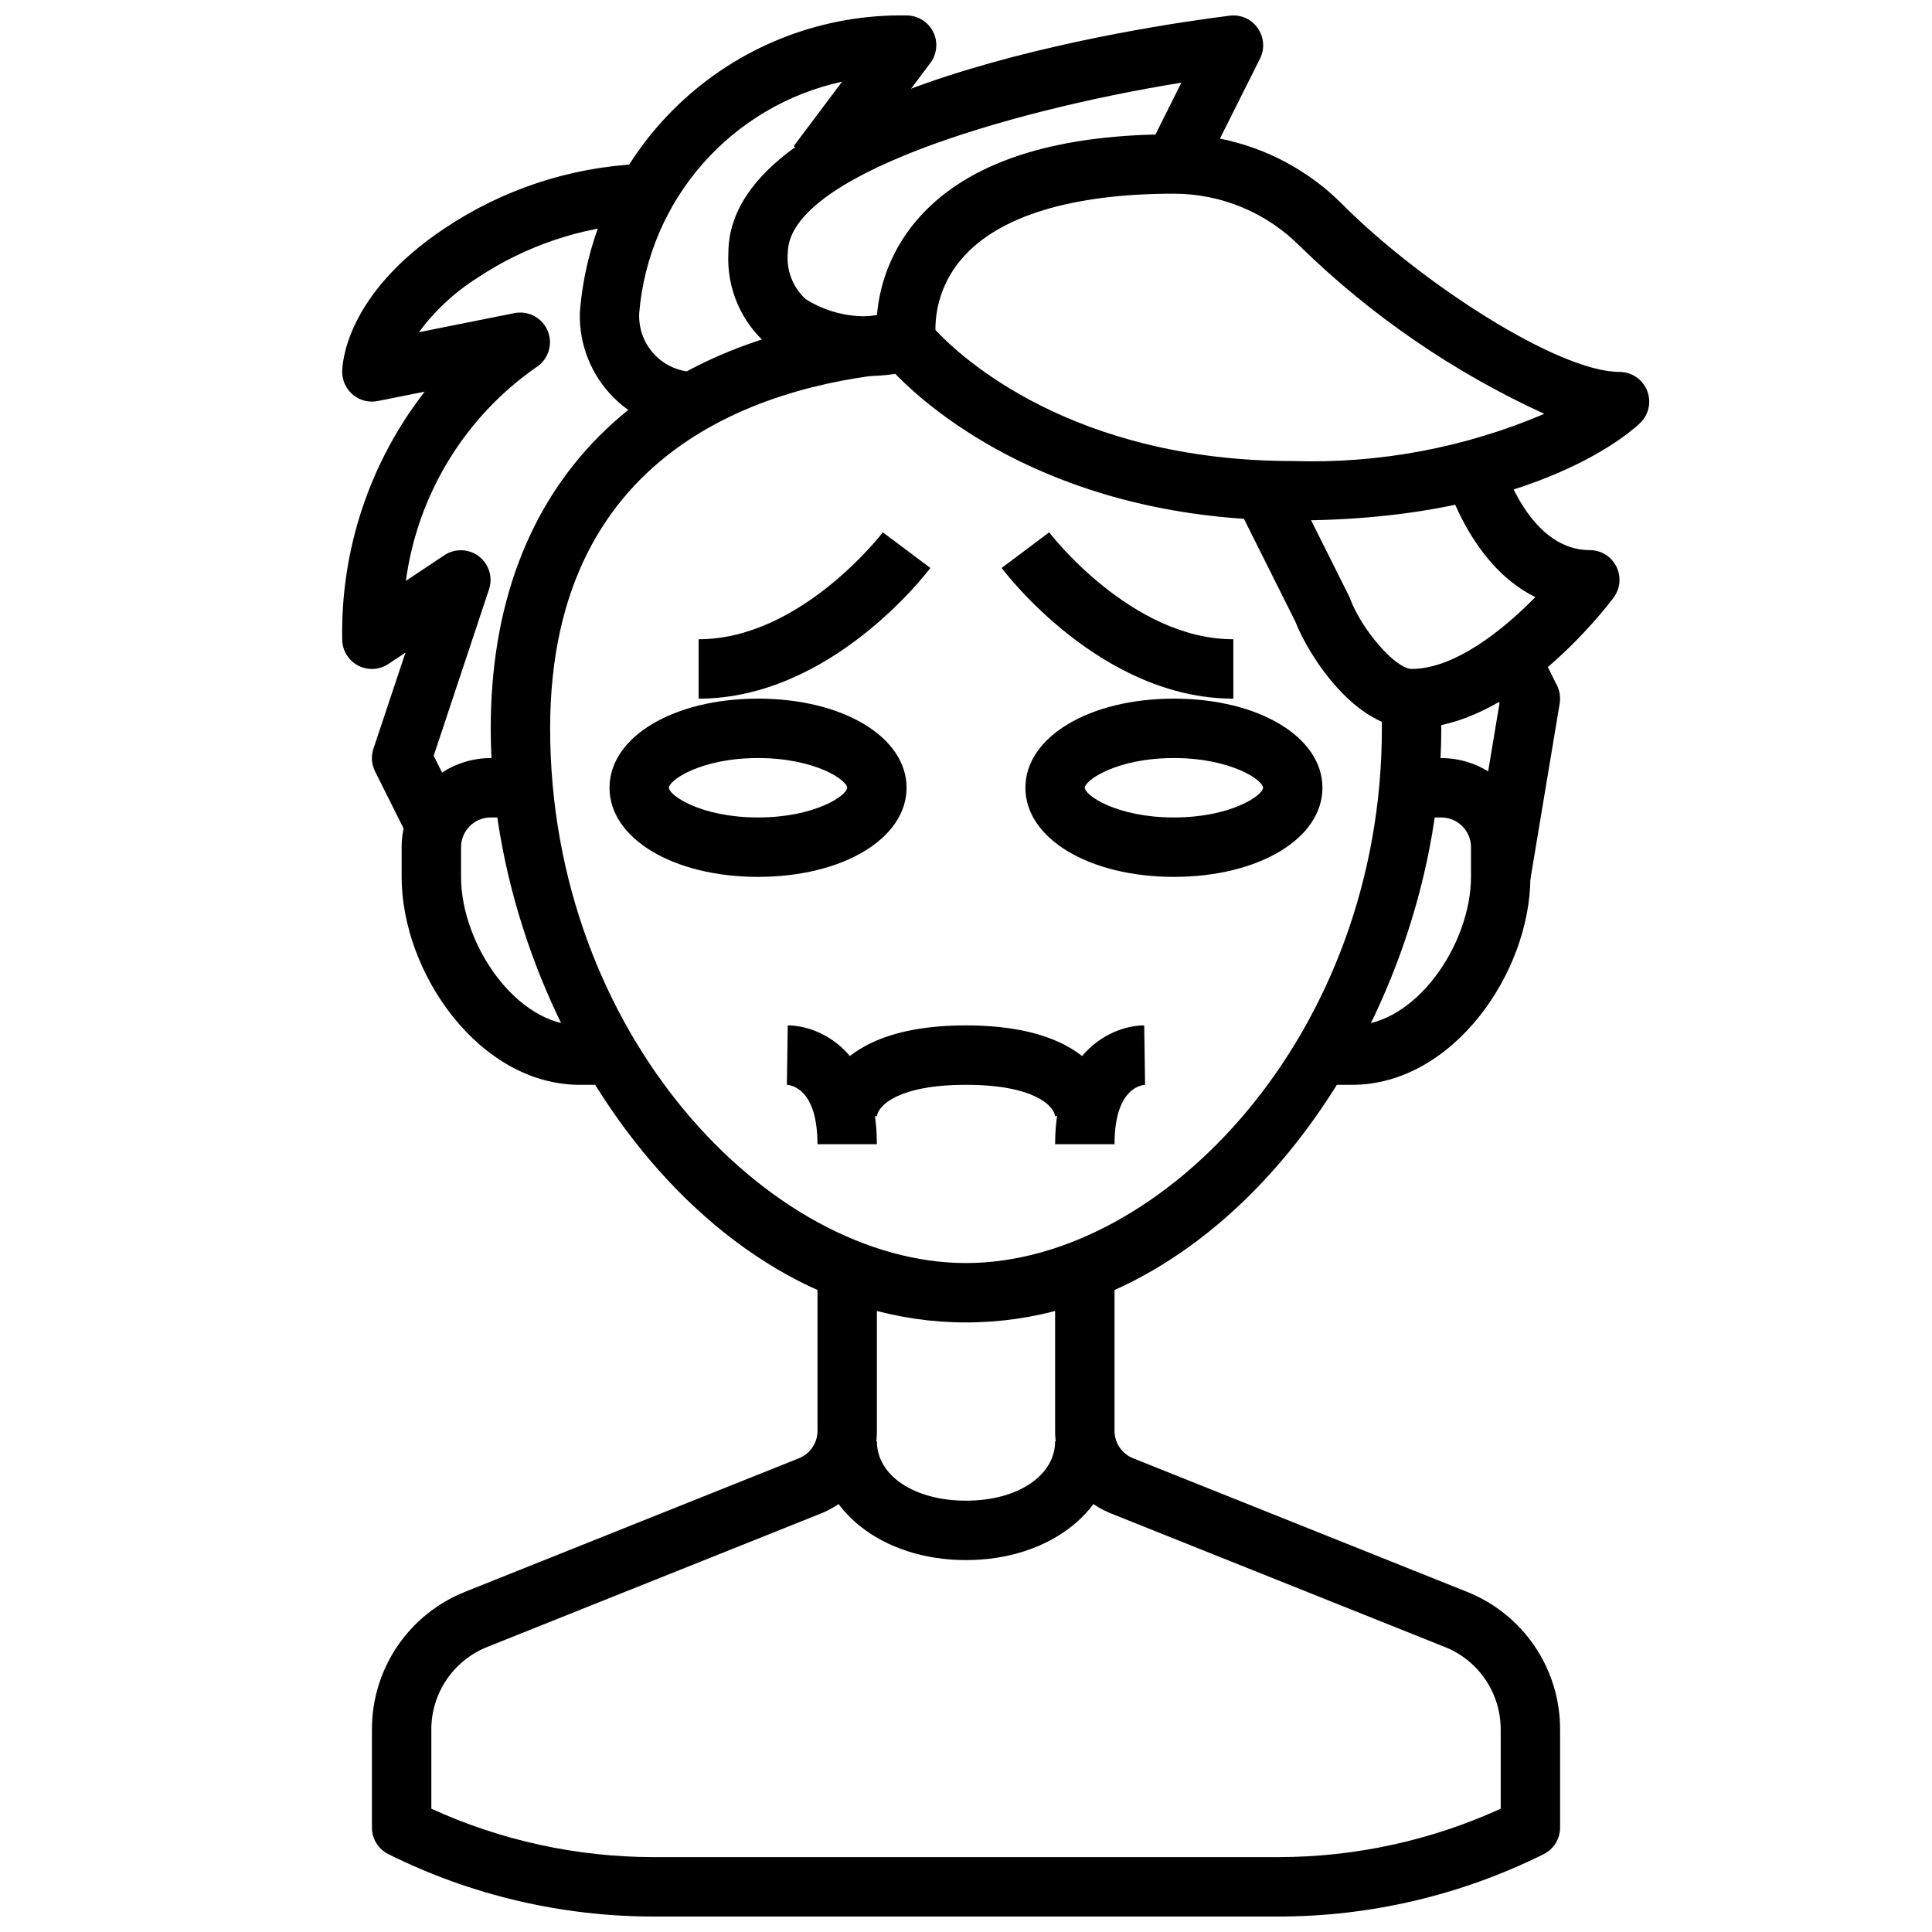
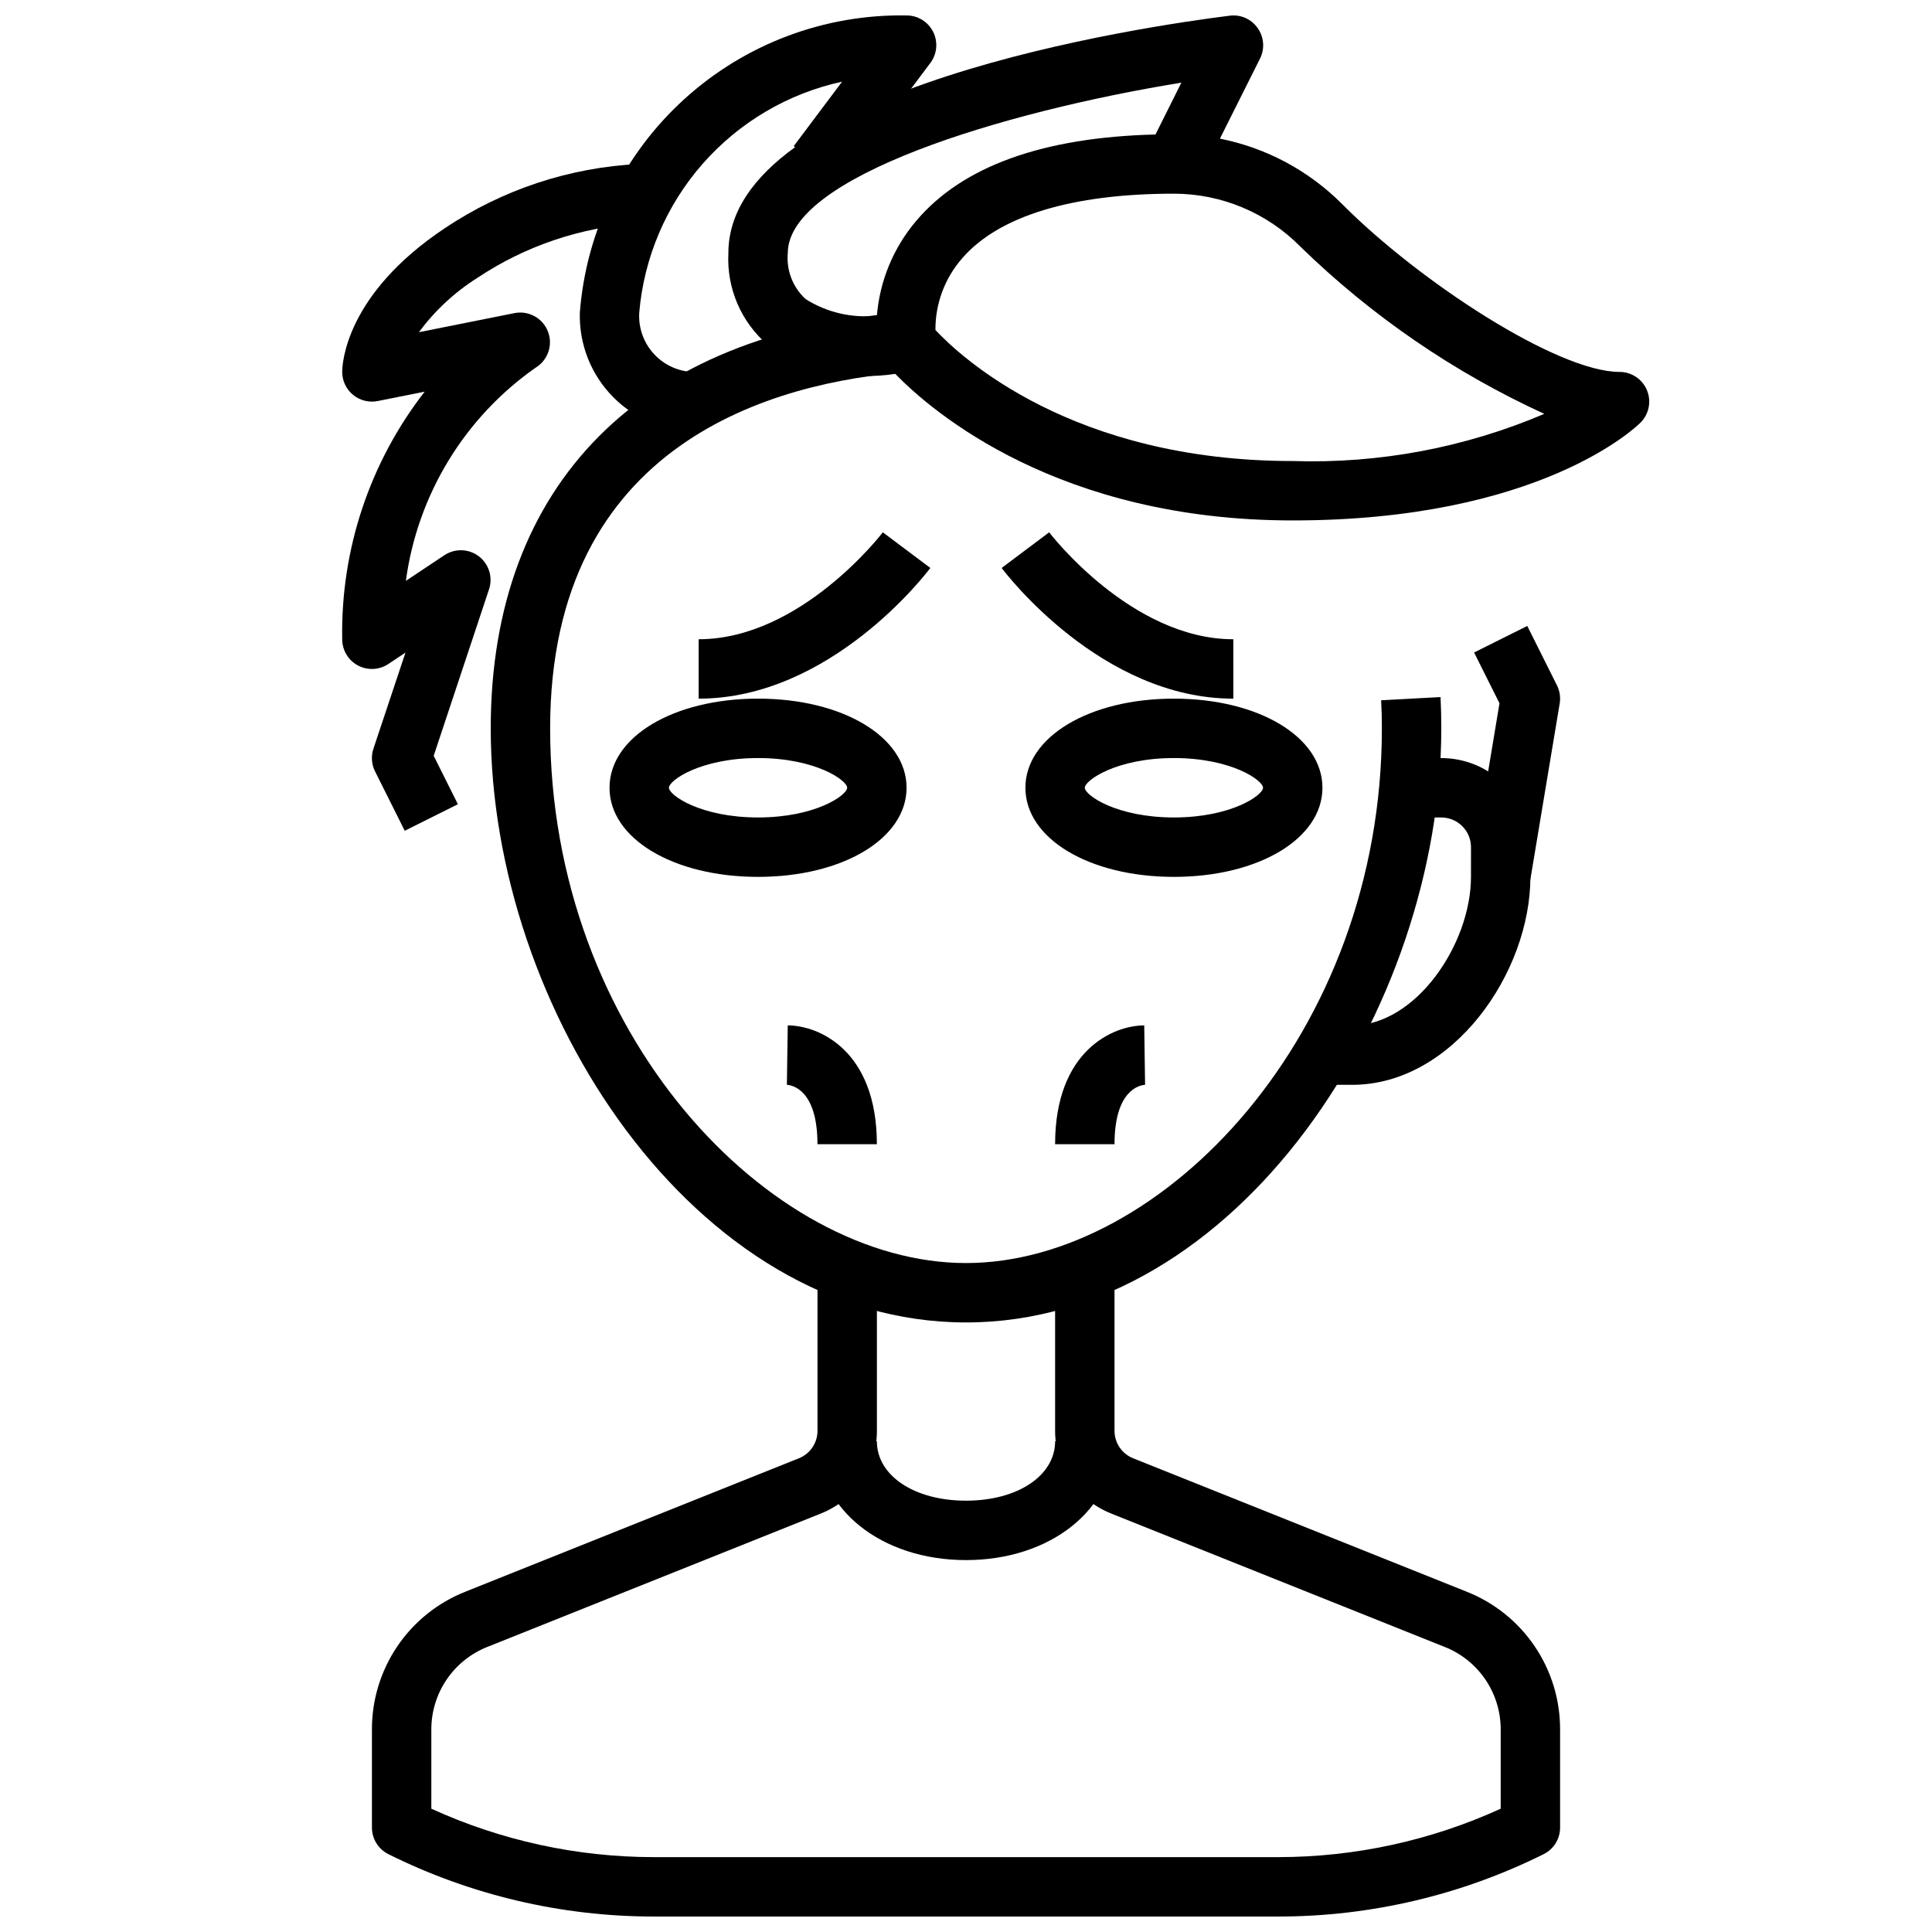
<svg xmlns="http://www.w3.org/2000/svg" width="800px" height="800px" version="1.1" viewBox="144 144 512 512">
  <defs>
    <clipPath id="c">
      <path d="m242 478h316v173.9h-316z" />
    </clipPath>
    <clipPath id="b">
      <path d="m336 148.09h246v133.91h-246z" />
    </clipPath>
    <clipPath id="a">
      <path d="m297 148.09h96v110.91h-96z" />
    </clipPath>
  </defs>
  <path d="m502.34 431.49h-7.875v-15.746h7.871c16.957 0 31.488-21.648 31.488-39.359l0.004-7.871c0-2.09-0.832-4.09-2.309-5.566-1.477-1.477-3.477-2.309-5.566-2.309h-7.871v-15.742h7.871c6.266 0 12.273 2.488 16.699 6.918 4.43 4.426 6.918 10.434 6.918 16.699v7.871c0 25.48-20.633 55.105-47.23 55.105z" />
-   <path d="m305.54 431.49h-7.871c-26.598 0-47.23-29.621-47.23-55.105l-0.004-7.871c0-6.266 2.488-12.273 6.918-16.699 4.43-4.43 10.434-6.918 16.699-6.918h7.871v15.742h-7.871c-4.348 0-7.871 3.527-7.871 7.875v7.871c0 17.711 14.531 39.359 31.488 39.359h7.871z" />
  <g clip-path="url(#c)">
    <path d="m482.88 651.9h-165.75c-24.363-0.016-48.395-5.672-70.211-16.531-2.68-1.34-4.367-4.086-4.352-7.082v-25.918c-0.027-7.871 2.32-15.57 6.734-22.09 4.418-6.523 10.695-11.559 18.016-14.457l88.379-35.352v-0.004c2.996-1.184 4.961-4.082 4.949-7.305v-44.445h15.742v44.445h0.004c0.016 4.723-1.395 9.344-4.043 13.254-2.648 3.914-6.414 6.938-10.805 8.676l-88.387 35.355c-4.391 1.738-8.156 4.758-10.805 8.672-2.648 3.91-4.059 8.527-4.043 13.25v20.957c18.465 8.43 38.523 12.809 58.82 12.832h165.75c20.297-0.023 40.355-4.402 58.82-12.832v-20.957c0.016-4.723-1.391-9.34-4.039-13.25-2.648-3.914-6.414-6.934-10.809-8.672l-88.387-35.355c-4.391-1.738-8.156-4.762-10.805-8.676-2.648-3.91-4.055-8.531-4.043-13.254v-44.445h15.742v44.445h0.004c-0.012 3.223 1.953 6.121 4.949 7.305l88.387 35.352v0.004c7.32 2.898 13.598 7.938 18.008 14.457 4.414 6.519 6.762 14.219 6.734 22.09v25.918c0.02 2.996-1.672 5.742-4.352 7.082-21.812 10.859-45.844 16.516-70.211 16.531z" />
  </g>
  <path d="m400 557.44c-22.441 0-39.359-13.539-39.359-31.488h15.742c0 9.125 9.934 15.742 23.617 15.742 13.68 0 23.617-6.621 23.617-15.742h15.742c0 17.949-16.918 31.488-39.359 31.488z" />
  <path d="m400 494.46c-72.086 0-125.95-83.121-125.95-157.44 0-64.746 39.949-104.91 109.61-110.21l1.195 15.746c-35.5 2.668-95.062 18.523-95.062 94.465 0 81.082 58.184 141.7 110.21 141.7 52.027 0 110.21-60.613 110.21-141.7 0-2.535-0.062-5.023-0.195-7.445l15.742-0.852c0.137 2.707 0.199 5.473 0.199 8.297 0 74.32-53.867 157.44-125.95 157.44z" />
  <path d="m549.46 377.68-15.523-2.598 7.445-44.707-6.731-13.453 14.09-7.039 7.875 15.75c0.742 1.488 0.992 3.176 0.715 4.816z" />
  <g clip-path="url(#b)">
    <path d="m486.59 281.92c-62.008 0-95.434-28.66-105.34-38.84-11.801 1.848-23.867-0.879-33.73-7.621-7.102-6.055-10.98-15.066-10.492-24.387 0-44.082 110.66-60.145 132.85-62.914 2.879-0.379 5.734 0.879 7.398 3.258 1.691 2.363 1.949 5.465 0.66 8.07l-10.645 21.254h0.004c12.312 2.445 23.617 8.512 32.465 17.422 20.465 20.547 57.031 44.398 73.43 44.398 3.184 0 6.051 1.918 7.269 4.859 1.219 2.941 0.547 6.328-1.703 8.578-1.055 1.062-26.68 25.922-92.16 25.922zm-94.691-50.461c6.785 7.25 36.336 34.719 94.691 34.719 22.867 0.734 45.617-3.531 66.66-12.504-23.945-10.961-45.824-25.969-64.676-44.355-8.84-8.949-20.895-13.984-33.473-13.992-27.023 0-46.445 5.926-56.137 17.145l0.004 0.004c-4.598 5.254-7.113 12.008-7.07 18.984zm65.172-65.551c-47.438 7.707-104.3 24.98-104.3 45.164-0.41 4.574 1.336 9.082 4.723 12.184 5.621 3.559 12.281 5.109 18.895 4.394 0.754-9.254 4.398-18.039 10.414-25.113 12.203-14.453 33.535-22.168 63.41-22.891z" />
  </g>
  <g clip-path="url(#a)">
    <path d="m329.15 258.3c-8.422 0.25-16.578-2.988-22.539-8.949-5.957-5.957-9.195-14.113-8.945-22.539 1.68-21.684 11.578-41.91 27.676-56.539 16.094-14.633 37.168-22.566 58.914-22.18 2.981 0 5.707 1.684 7.043 4.352 1.332 2.668 1.043 5.859-0.746 8.242l-23.617 31.488-12.594-9.445 12.824-17.09c-14.32 3.117-27.262 10.742-36.938 21.75-9.672 11.008-15.566 24.824-16.82 39.422-0.273 4.266 1.305 8.438 4.332 11.453 3.027 3.016 7.203 4.578 11.469 4.293z" />
  </g>
  <path d="m251.26 364.16-7.871-15.742h-0.004c-0.93-1.867-1.082-4.027-0.422-6.008l8.492-25.465-4.527 3.016c-2.414 1.609-5.519 1.762-8.082 0.391-2.559-1.371-4.156-4.039-4.156-6.941-0.422-23.727 7.289-46.879 21.852-65.613l-12.438 2.481c-2.312 0.461-4.711-0.137-6.531-1.633-1.824-1.492-2.883-3.727-2.883-6.082 0-2.039 0.789-20.469 27.117-38.039 15.324-10.281 33.168-16.184 51.602-17.066v15.746c-15.316 0.938-30.113 5.91-42.887 14.422-6.019 3.801-11.277 8.688-15.508 14.41l25.332-5.059c3.75-0.742 7.488 1.316 8.867 4.879 1.383 3.566 0 7.606-3.269 9.582-18.84 13.207-31.305 33.688-34.379 56.488l10.234-6.809c2.797-1.844 6.457-1.715 9.117 0.32 2.66 2.039 3.738 5.535 2.691 8.715l-14.672 44.141 6.414 12.832z" />
-   <path d="m518.08 337.02c-14.902 0-27.238-19.137-30.828-28.34l-15.578-31.148 14.09-7.039 15.742 31.488c0.117 0.242 0.227 0.504 0.332 0.789 3.113 8.27 12.07 18.504 16.242 18.504 11.375 0 24.184-10.234 32.801-19.035-18.16-8.91-24.402-32.922-24.695-34.156l15.273-3.824c0.066 0.242 6.723 25.527 23.855 25.527 2.981 0 5.707 1.688 7.039 4.352 1.332 2.668 1.047 5.859-0.742 8.246-2.66 3.543-26.766 34.637-53.531 34.637z" />
-   <path d="m423.61 439.8c-0.367-2.883-5.801-8.312-23.613-8.312s-23.246 5.434-23.617 8.312l-15.746-0.441c0-0.969 0.449-23.617 39.359-23.617s39.359 22.648 39.359 23.617h-7.867z" />
  <path d="m439.36 447.23h-15.746c0-24.906 15.445-31.488 23.617-31.488l0.227 15.742c-1.352 0.09-8.098 1.262-8.098 15.746z" />
  <path d="m376.38 447.23h-15.746c0-14.484-6.746-15.656-8.102-15.742l0.23-15.746c8.172 0 23.617 6.582 23.617 31.488z" />
  <path d="m455.1 376.38c-22.441 0-39.359-10.156-39.359-23.617s16.918-23.617 39.359-23.617c22.441 0 39.359 10.156 39.359 23.617s-16.914 23.617-39.359 23.617zm0-31.488c-15.242 0-23.617 5.91-23.617 7.871s8.375 7.871 23.617 7.871c15.242 0 23.617-5.91 23.617-7.871s-8.375-7.871-23.617-7.871z" />
  <path d="m344.89 376.38c-22.441 0-39.359-10.156-39.359-23.617s16.918-23.617 39.359-23.617c22.441 0 39.359 10.156 39.359 23.617s-16.918 23.617-39.359 23.617zm0-31.488c-15.242 0-23.617 5.91-23.617 7.871s8.375 7.871 23.617 7.871c15.242 0 23.617-5.91 23.617-7.871s-8.379-7.871-23.617-7.871z" />
  <path d="m329.15 329.15v-15.742c27.078 0 48.602-28.062 48.805-28.34l12.594 9.445c-1.059 1.418-26.375 34.637-61.398 34.637z" />
  <path d="m470.85 329.15c-35.023 0-60.34-33.219-61.402-34.637l12.594-9.445c0.211 0.293 21.734 28.34 48.805 28.34z" />
</svg>